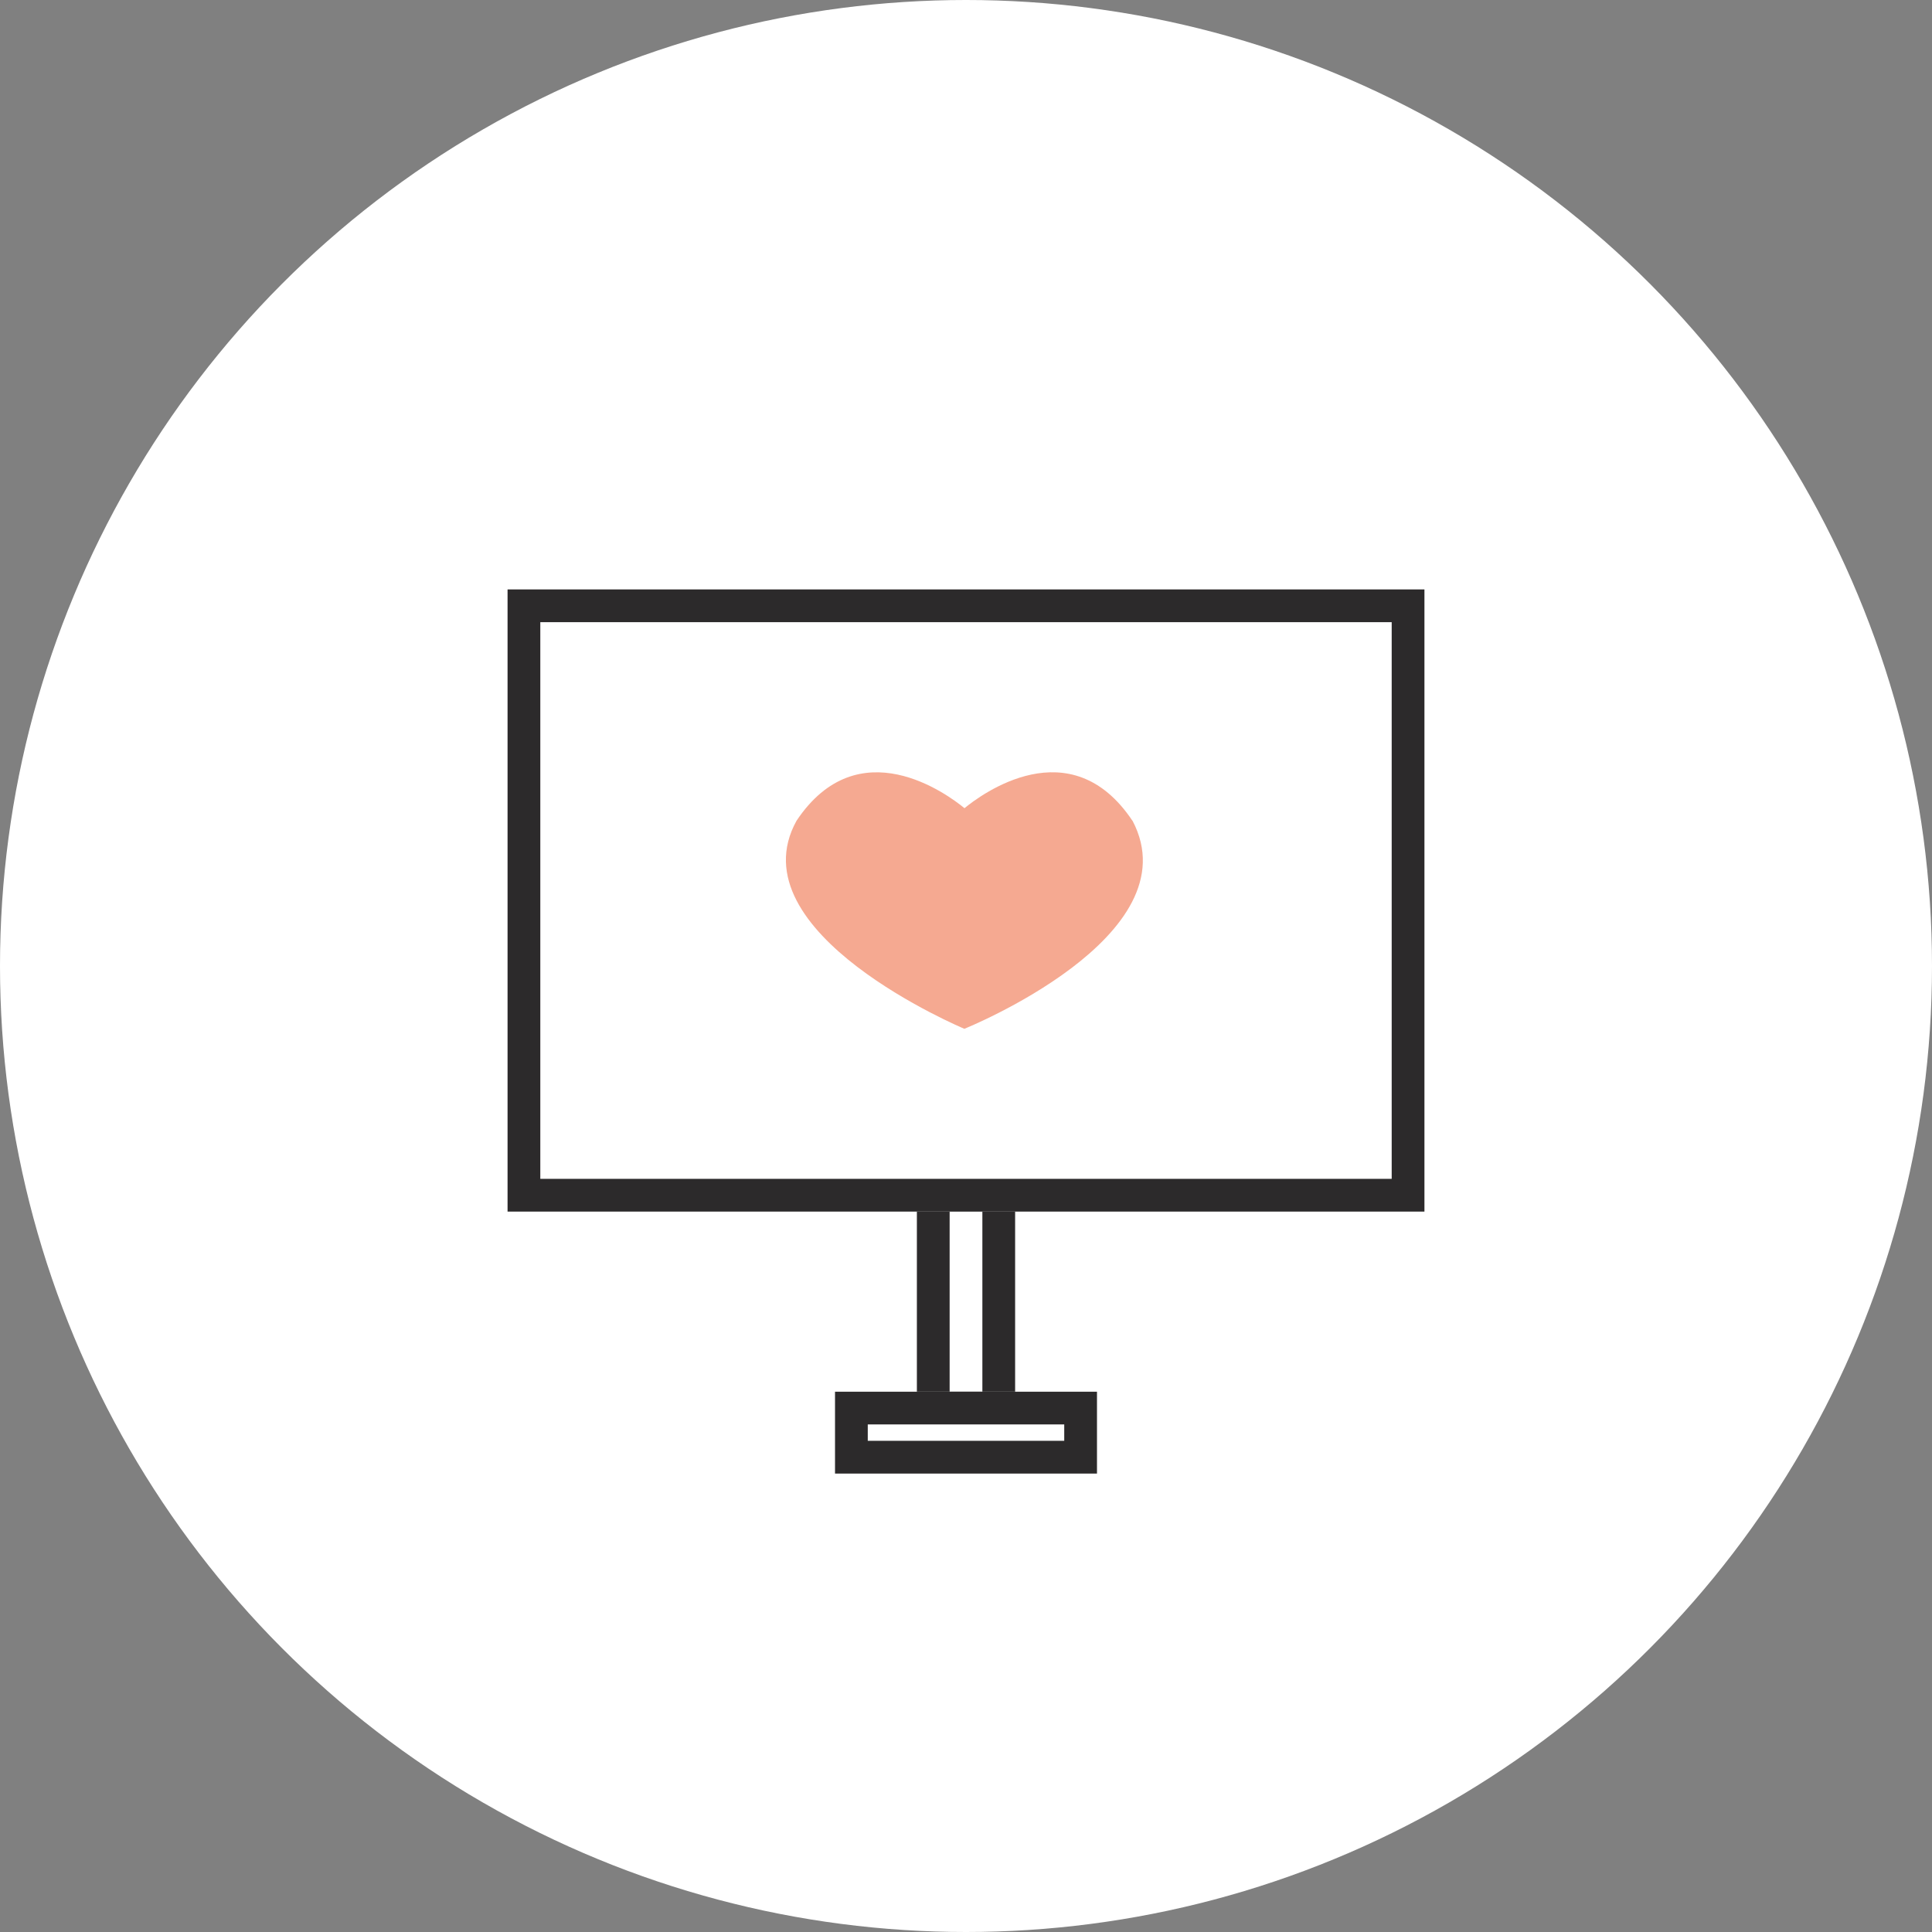
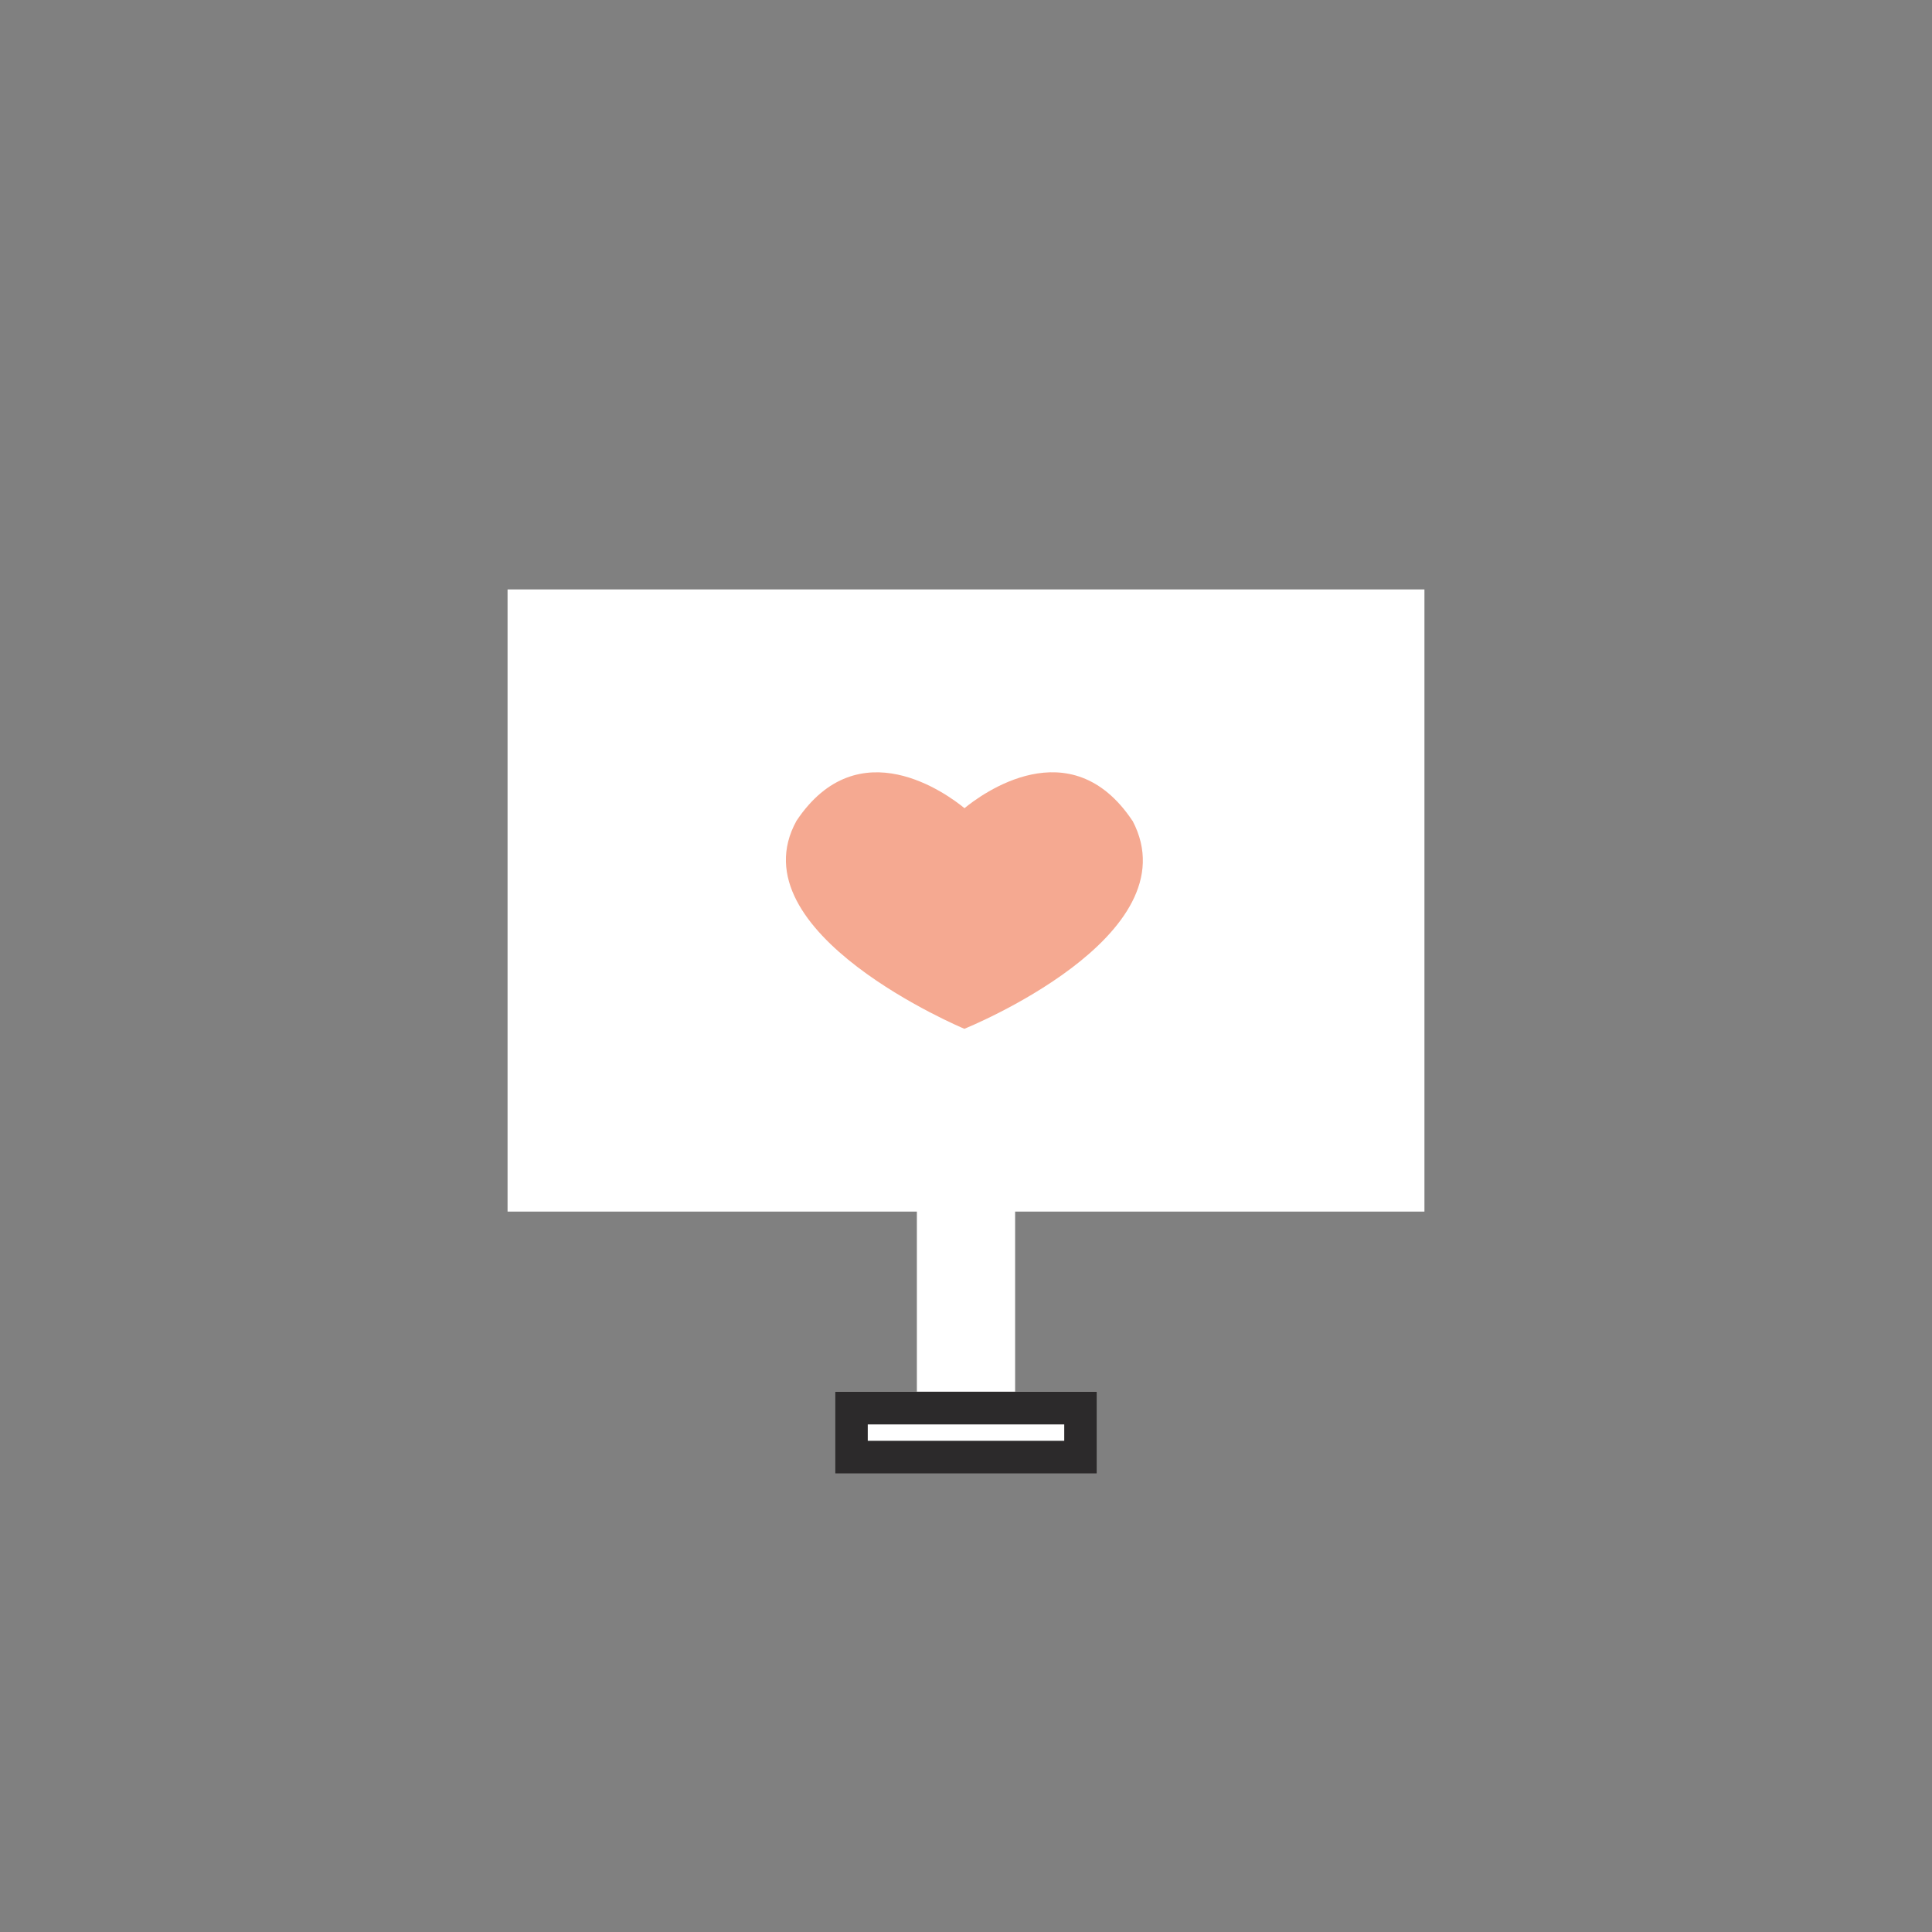
<svg xmlns="http://www.w3.org/2000/svg" id="Icon_Präsi" data-name="Icon Präsi" width="118" height="118" viewBox="0 0 118 118">
  <rect x="0" y="0" width="118" height="118" fill="#808080" stroke="none" />
-   <circle id="Ellipse_38" data-name="Ellipse 38" cx="59" cy="59" r="59" fill="#fff" />
  <g id="Rechteck_30" data-name="Rechteck 30" transform="translate(56 72)" fill="#fff" stroke="#2c2a2b" stroke-width="2">
    <rect width="6" height="15" stroke="none" />
-     <rect x="1" y="1" width="4" height="13" fill="none" />
  </g>
  <g id="Rechteck_179" data-name="Rechteck 179" transform="translate(67 85) rotate(90)" fill="#fff" stroke="#2c2a2b" stroke-width="2">
    <rect width="5" height="16" stroke="none" />
    <rect x="1" y="1" width="3" height="14" fill="none" />
  </g>
  <g id="Rechteck_27" data-name="Rechteck 27" transform="translate(31 36)" fill="#fff" stroke="#2c2a2b" stroke-width="2">
    <rect width="56" height="38" stroke="none" />
-     <rect x="1" y="1" width="54" height="36" fill="none" />
  </g>
  <path id="Pfad_137" data-name="Pfad 137" d="M21.165,122.4c-3.786-5.672-9.247-1.6-10.258-.768-1.011-.832-6.472-4.9-10.258.768C-3.139,129.243,10.9,135.107,10.9,135.107s14-5.635,10.269-12.712" transform="translate(48 -72.271)" fill="#f5a991" />
</svg>